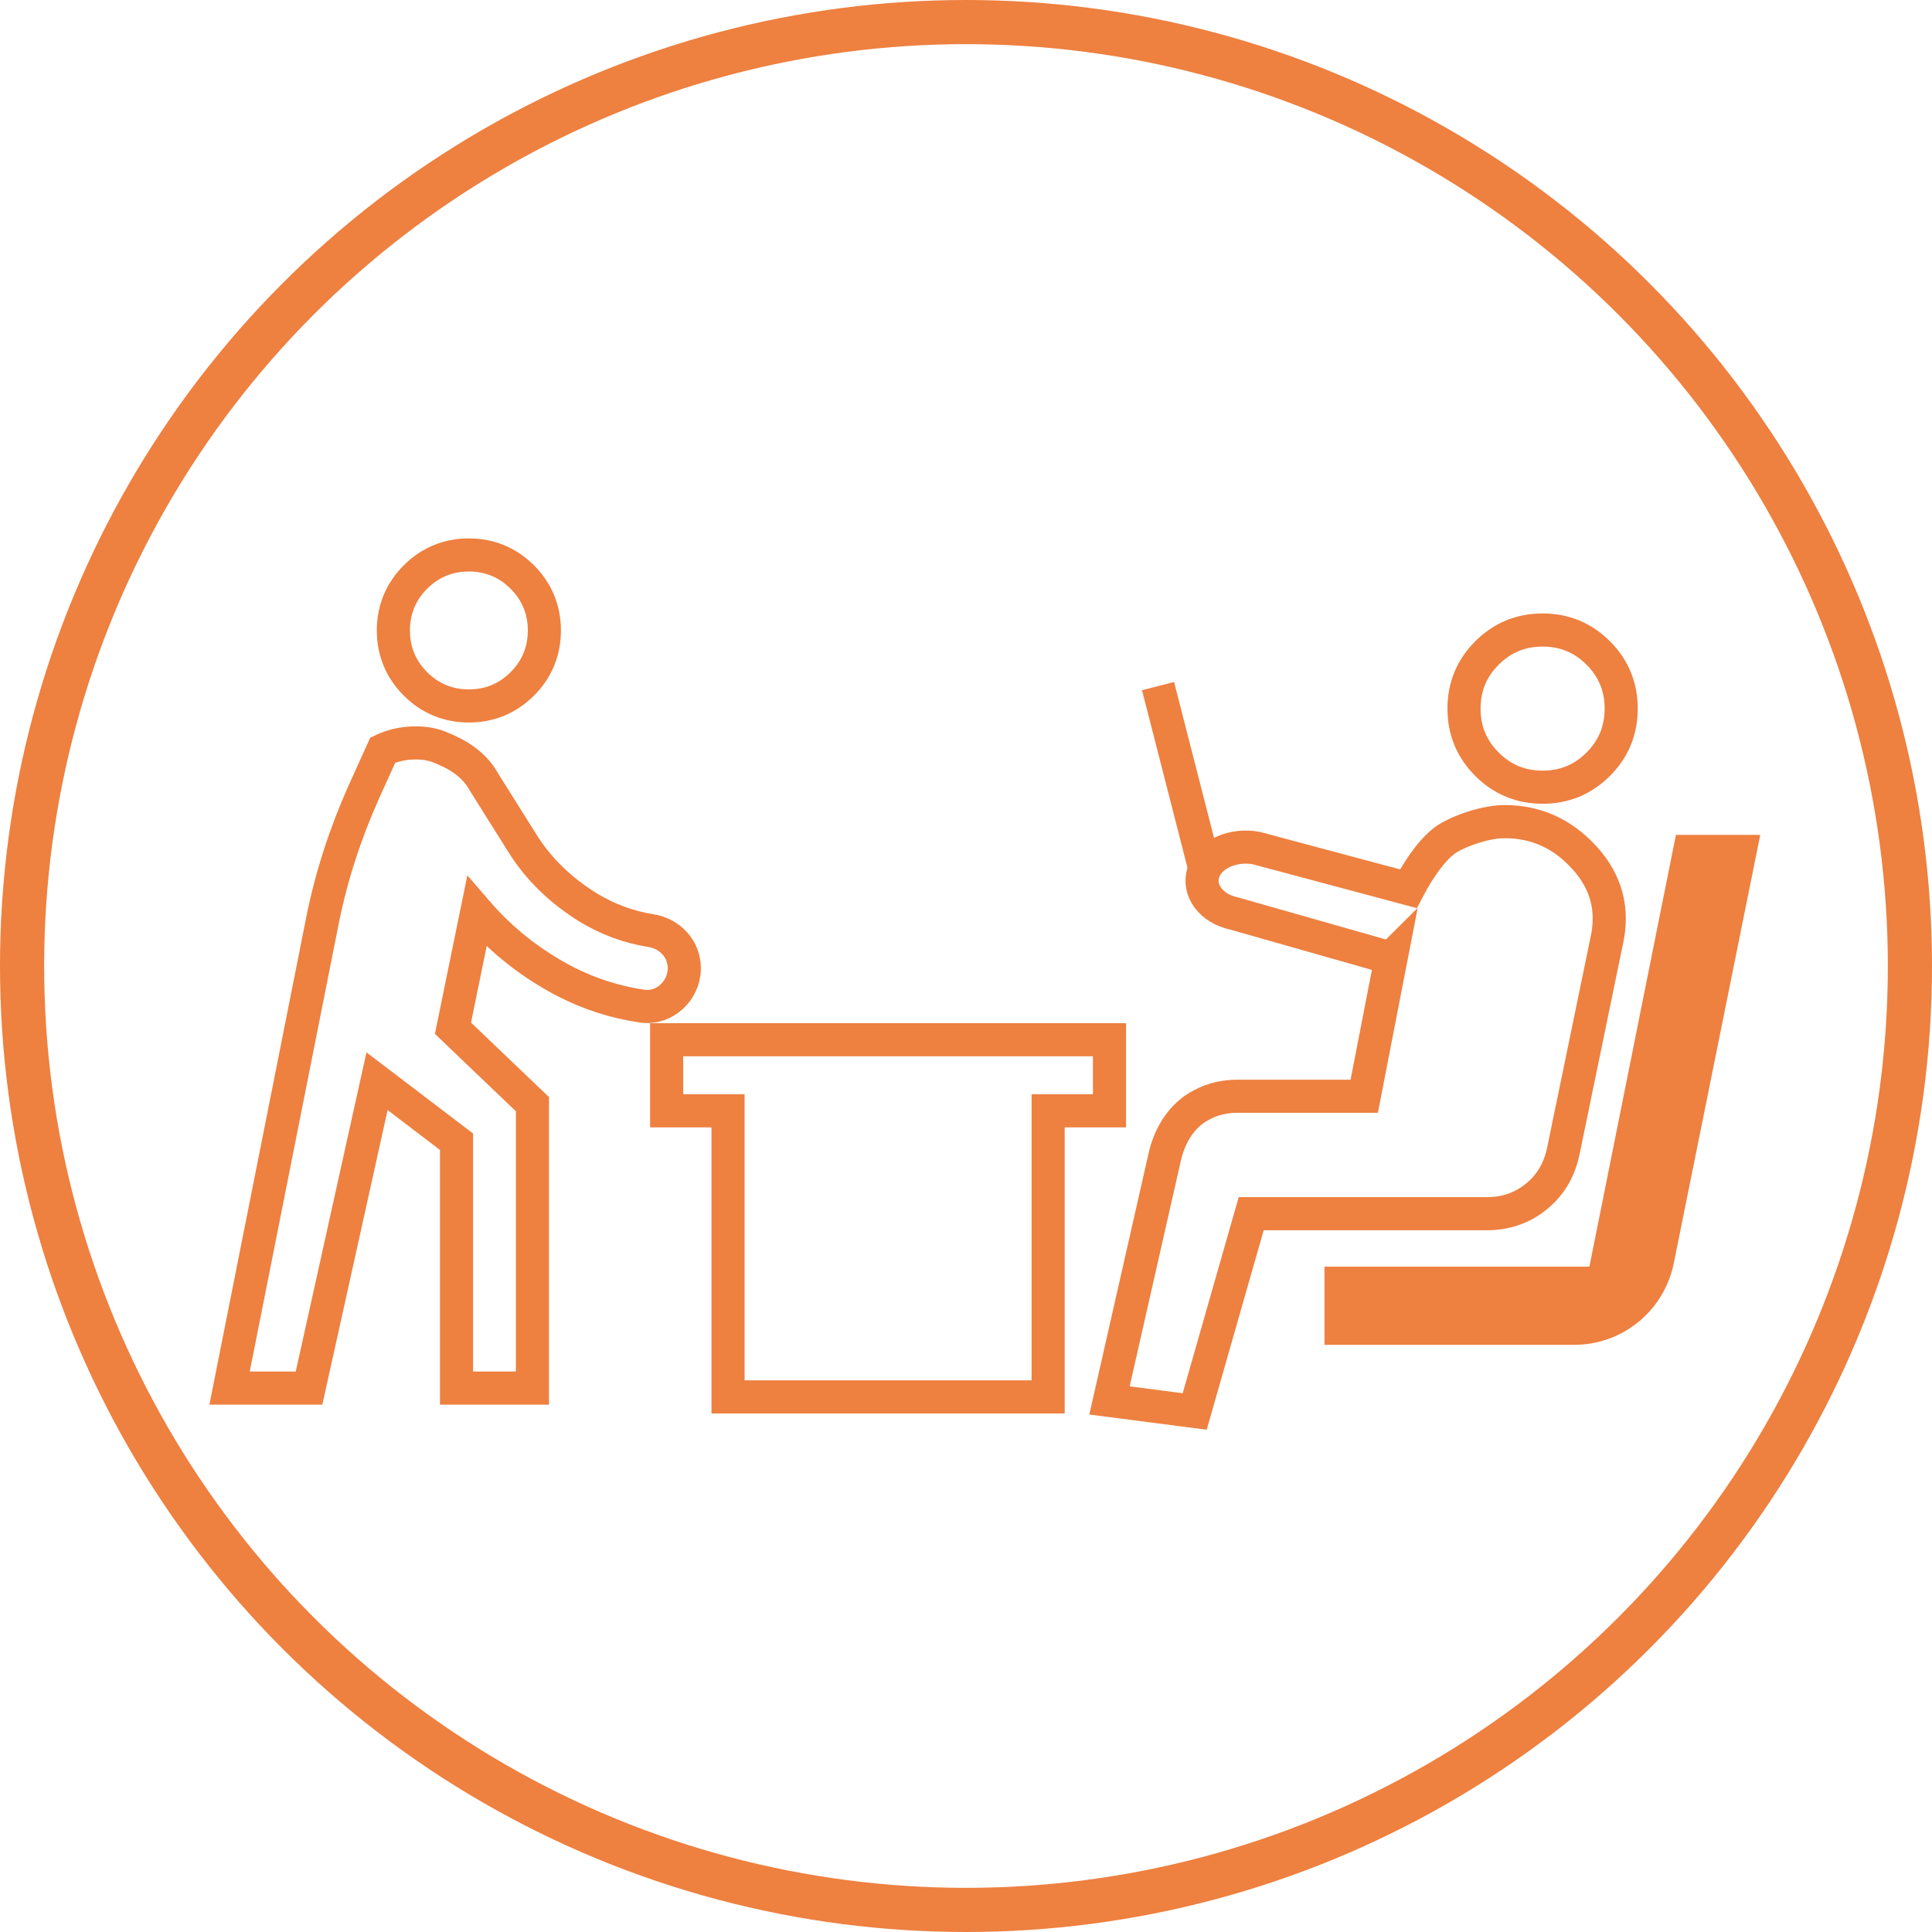
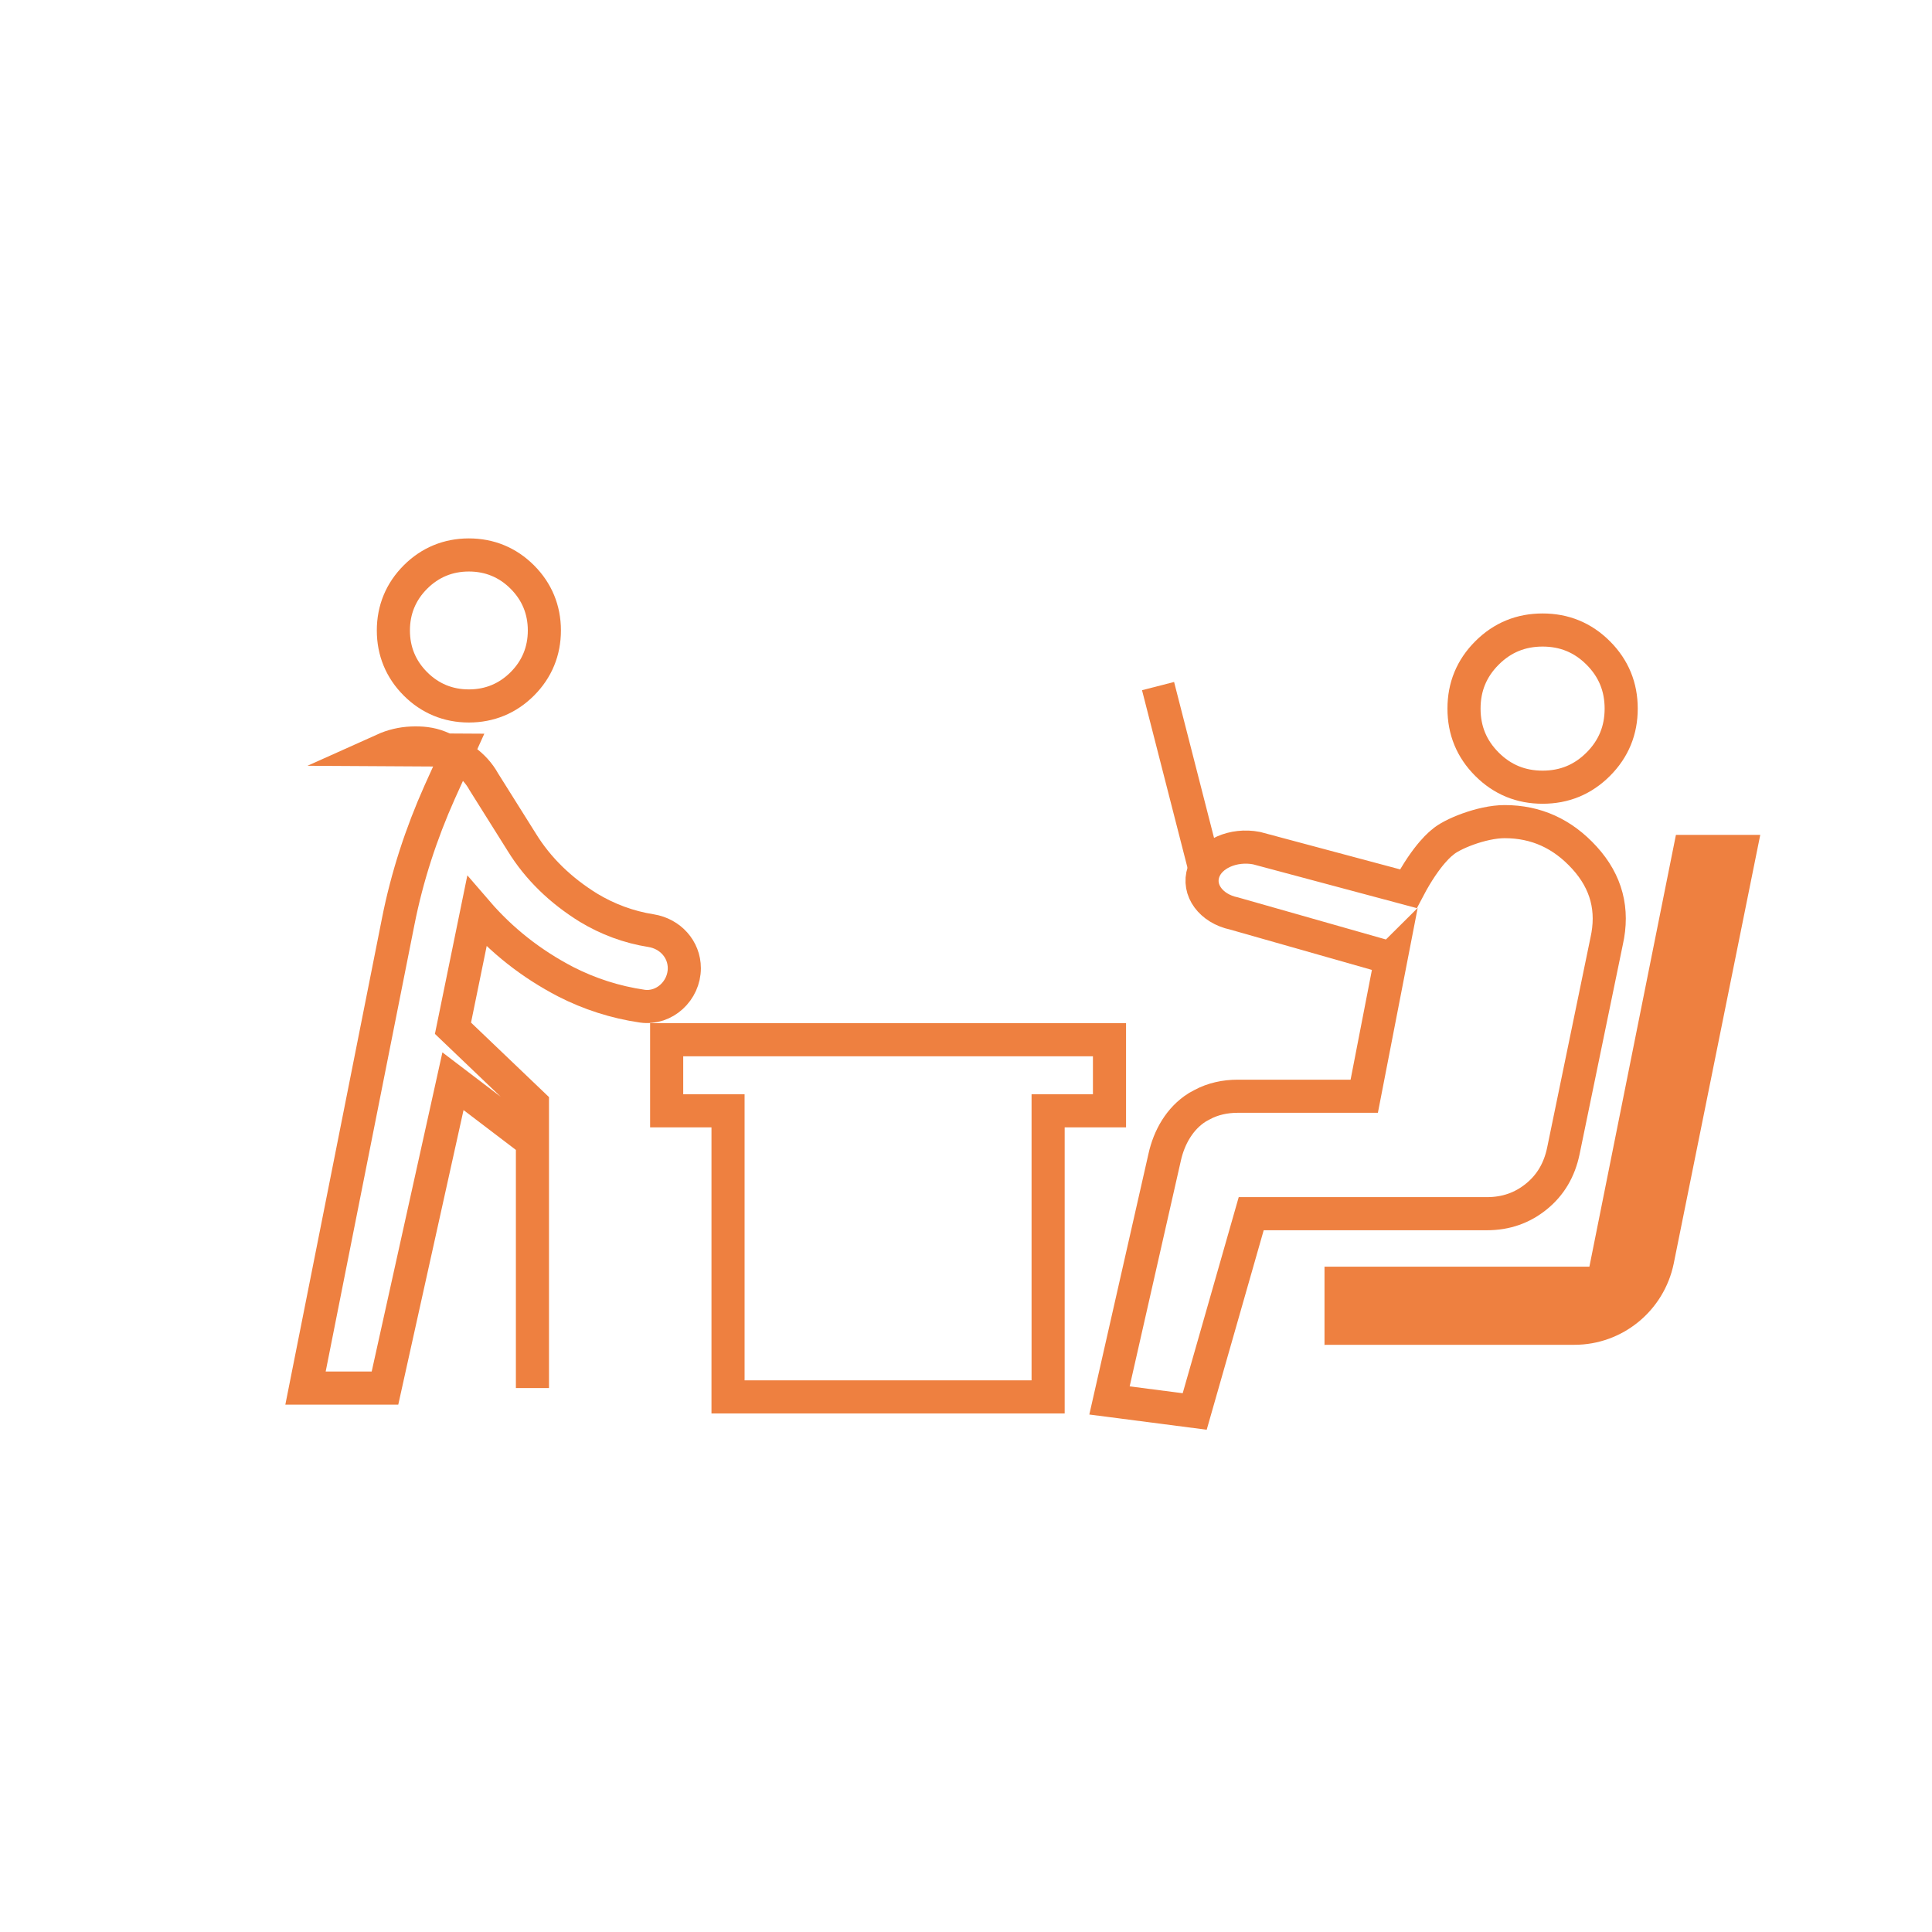
<svg xmlns="http://www.w3.org/2000/svg" id="a" viewBox="0 0 43.76 43.76">
  <defs>
    <style>.b{fill:#ee8040;}.c,.d{fill:none;stroke:#ee8040;stroke-miterlimit:10;}.d{stroke-width:.75px;}</style>
  </defs>
-   <circle class="c" cx="21.88" cy="21.88" r="21.38" />
  <g>
    <path class="d" d="M33.68,17.31c-.35-.35-.52-.77-.52-1.26,0-.49,.17-.91,.52-1.26s.77-.52,1.26-.52,.91,.17,1.26,.52,.52,.77,.52,1.26-.17,.91-.52,1.26-.77,.52-1.26,.52-.91-.17-1.26-.52Zm-2.18,4.39l-3.55-1.01c-.52-.11-.83-.53-.69-.94h0c.14-.41,.68-.64,1.2-.54l3.44,.92c.42-.8,.77-1.05,.77-1.05,.19-.18,.89-.47,1.41-.47,.71,0,1.31,.27,1.81,.82s.66,1.18,.5,1.89l-.98,4.75c-.09,.43-.29,.77-.61,1.03s-.69,.39-1.12,.39h-5.34l-1.28,4.48-1.93-.25,1.25-5.51c.1-.45,.34-.88,.74-1.13,.04-.02,.07-.04,.11-.06,.24-.13,.52-.19,.8-.19h2.87l.61-3.14Z" />
    <path class="b" d="M30,30.47v-1.78h6l1.96-9.78h1.91l-1.96,9.71c-.22,1.07-1.16,1.84-2.25,1.84h-5.65Z" />
    <line class="d" x1="26.23" y1="15.54" x2="27.27" y2="19.6" />
    <polygon class="d" points="25.13 23.55 23.74 23.55 16.49 23.55 15.1 23.55 15.1 25.16 16.49 25.16 16.49 31.64 23.74 31.64 23.74 25.16 25.13 25.16 25.13 23.55" />
-     <path class="d" d="M8.69,16.98c.2-.09,.41-.14,.63-.15s.43,.01,.63,.09,.39,.17,.57,.3,.33,.29,.44,.49l.86,1.37c.37,.6,.88,1.09,1.51,1.48,.43,.26,.91,.44,1.42,.52,.43,.07,.75,.42,.75,.85h0c0,.51-.45,.93-.95,.86-.62-.09-1.2-.28-1.73-.55-.79-.41-1.46-.94-2.02-1.59l-.54,2.64,1.8,1.72v6.43h-1.72v-5.58l-1.8-1.37-1.54,6.95h-1.8l2.1-10.57c.2-1.01,.52-1.99,.94-2.93l.43-.95Zm1.93-.99c-.47,0-.88-.17-1.21-.5s-.5-.74-.5-1.21,.17-.88,.5-1.21,.74-.5,1.21-.5,.88,.17,1.21,.5,.5,.74,.5,1.21-.17,.88-.5,1.21-.74,.5-1.21,.5Z" />
+     <path class="d" d="M8.69,16.98c.2-.09,.41-.14,.63-.15s.43,.01,.63,.09,.39,.17,.57,.3,.33,.29,.44,.49l.86,1.37c.37,.6,.88,1.09,1.51,1.48,.43,.26,.91,.44,1.42,.52,.43,.07,.75,.42,.75,.85h0c0,.51-.45,.93-.95,.86-.62-.09-1.2-.28-1.73-.55-.79-.41-1.46-.94-2.02-1.59l-.54,2.64,1.8,1.72v6.43v-5.58l-1.8-1.37-1.54,6.95h-1.8l2.1-10.57c.2-1.01,.52-1.99,.94-2.93l.43-.95Zm1.93-.99c-.47,0-.88-.17-1.21-.5s-.5-.74-.5-1.21,.17-.88,.5-1.21,.74-.5,1.21-.5,.88,.17,1.21,.5,.5,.74,.5,1.21-.17,.88-.5,1.21-.74,.5-1.21,.5Z" />
  </g>
</svg>